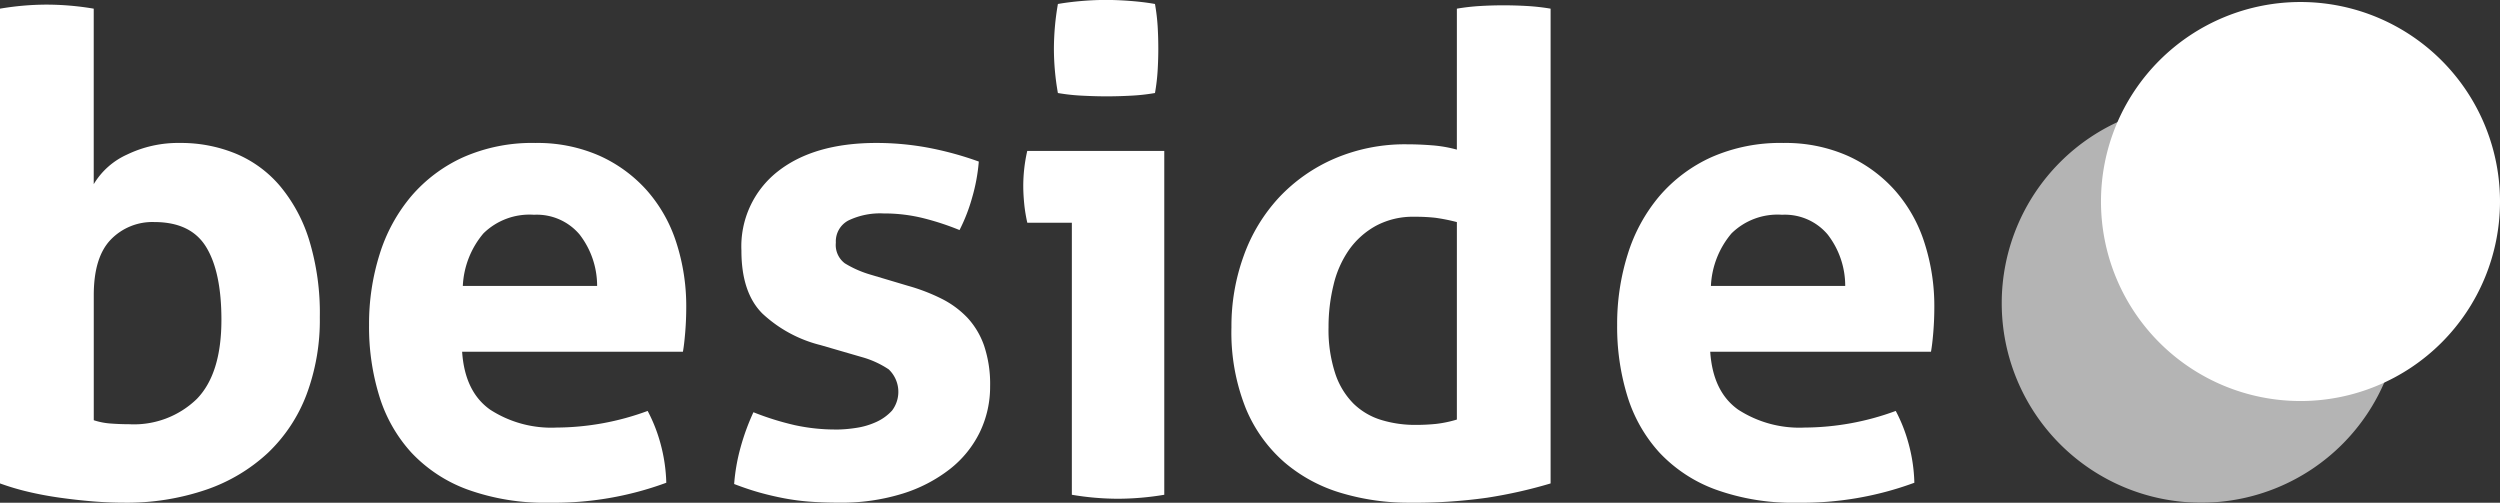
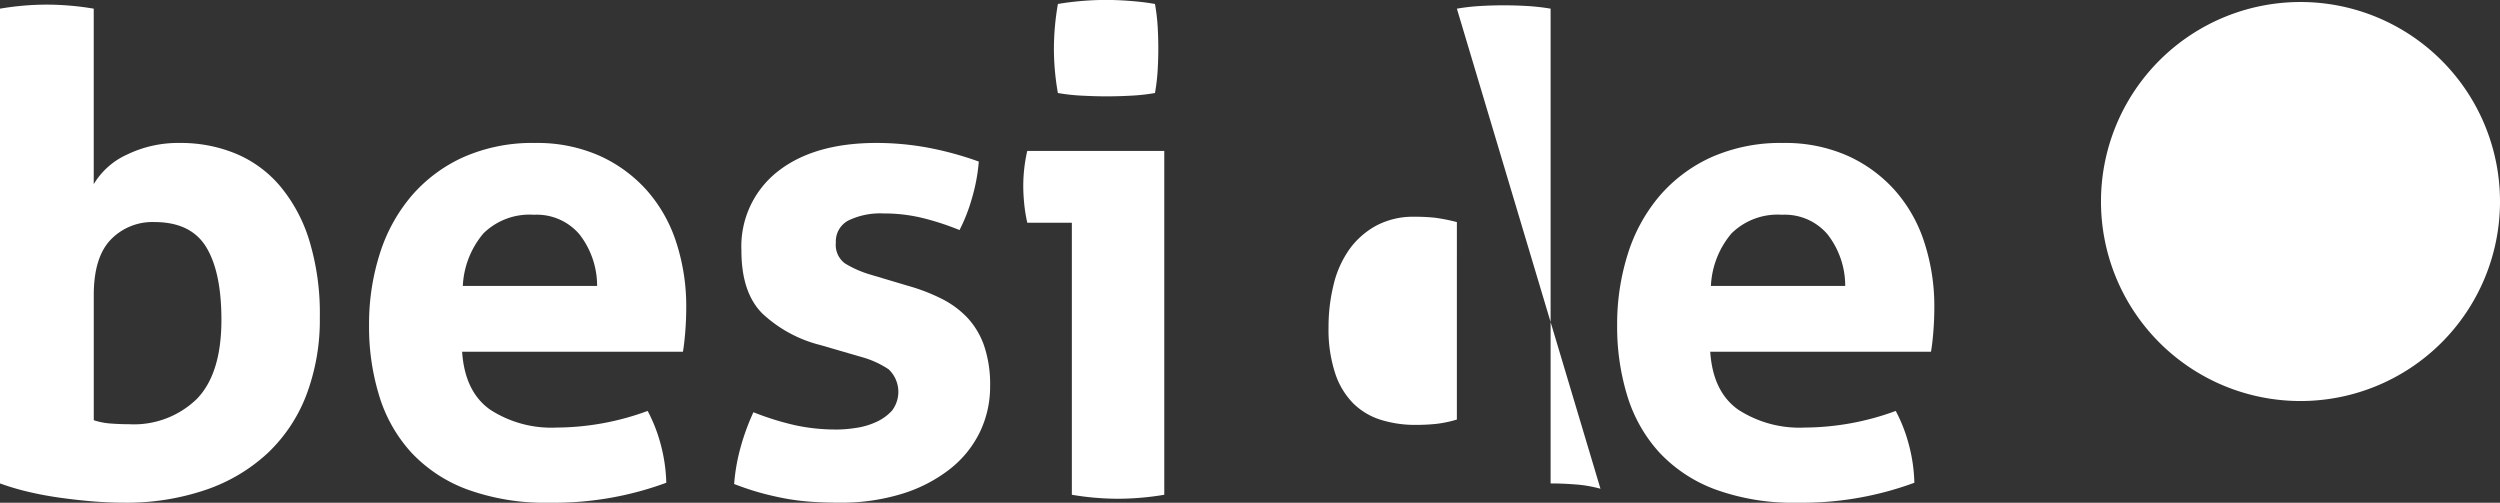
<svg xmlns="http://www.w3.org/2000/svg" id="Grupo_1107" data-name="Grupo 1107" width="247.234" height="49.714" viewBox="0 0 247.234 49.714">
  <rect x="0" y="0" width="247.234" height="49.714" fill="#333333" stroke="none" />
  <defs>
    <clipPath id="clip-path">
      <rect id="Rectángulo_479" data-name="Rectángulo 479" width="247.234" height="49.714" fill="#fff" />
    </clipPath>
    <clipPath id="clip-path-3">
      <rect id="Rectángulo_477" data-name="Rectángulo 477" width="39.458" height="39.46" fill="#fff" />
    </clipPath>
  </defs>
  <g id="Grupo_1106" data-name="Grupo 1106" clip-path="url(#clip-path)">
    <g id="Grupo_1105" data-name="Grupo 1105">
      <g id="Grupo_1104" data-name="Grupo 1104" clip-path="url(#clip-path)">
        <path id="Trazado_3109" data-name="Trazado 3109" d="M1230.574,20.873a19.73,19.73,0,1,1-19.73-19.733,19.73,19.73,0,0,1,19.73,19.733" transform="translate(-983.34 -0.941)" fill="#fff" />
        <g id="Grupo_1103" data-name="Grupo 1103" transform="translate(197.959 10.254)" opacity="0.63">
          <g id="Grupo_1102" data-name="Grupo 1102">
            <g id="Grupo_1101" data-name="Grupo 1101" clip-path="url(#clip-path-3)">
-               <path id="Trazado_3110" data-name="Trazado 3110" d="M1174.3,78.511a19.729,19.729,0,1,1-19.727-19.731A19.73,19.73,0,0,1,1174.3,78.511" transform="translate(-1134.843 -58.78)" fill="#fff" />
-             </g>
+               </g>
          </g>
        </g>
        <path id="Trazado_3111" data-name="Trazado 3111" d="M0,3.035a27.829,27.829,0,0,1,4.6-.4,28.2,28.2,0,0,1,4.669.4V20.392a7.354,7.354,0,0,1,3.288-2.925,11.611,11.611,0,0,1,5.259-1.151,14.212,14.212,0,0,1,5.491,1.051,11.574,11.574,0,0,1,4.372,3.191,15.4,15.4,0,0,1,2.895,5.359,24.667,24.667,0,0,1,1.054,7.628,21.006,21.006,0,0,1-1.317,7.661A15.565,15.565,0,0,1,26.5,46.96a17.058,17.058,0,0,1-6.117,3.649,24.292,24.292,0,0,1-8.154,1.282c-.963,0-1.984-.044-3.057-.131s-2.158-.209-3.254-.363-2.149-.351-3.156-.591A24.646,24.646,0,0,1,0,49.985Zm9.273,40.7a6.865,6.865,0,0,0,1.676.327c.592.044,1.193.068,1.809.068a8.923,8.923,0,0,0,6.707-2.5q2.431-2.5,2.432-7.826,0-4.733-1.512-7.2t-5.129-2.467a5.72,5.72,0,0,0-4.307,1.743q-1.676,1.744-1.676,5.491Z" transform="translate(0 -2.178)" fill="#fff" />
        <path id="Trazado_3112" data-name="Trazado 3112" d="M218.425,101.7q.262,3.947,2.764,5.721a11.111,11.111,0,0,0,6.575,1.775,26.348,26.348,0,0,0,9.008-1.645,15.5,15.5,0,0,1,1.251,3.157,16.319,16.319,0,0,1,.592,3.946,32.063,32.063,0,0,1-11.574,1.973,22.41,22.41,0,0,1-8.122-1.316,14.38,14.38,0,0,1-5.523-3.65,14.627,14.627,0,0,1-3.156-5.555,23.171,23.171,0,0,1-1.02-7.035,22.9,22.9,0,0,1,1.053-7.037,16.464,16.464,0,0,1,3.124-5.722,14.8,14.8,0,0,1,5.129-3.846,16.836,16.836,0,0,1,7.135-1.414,15.188,15.188,0,0,1,6.313,1.249,13.92,13.92,0,0,1,4.7,3.42,14.438,14.438,0,0,1,2.927,5.161,20.37,20.37,0,0,1,.987,6.412q0,1.25-.1,2.466c-.066.811-.141,1.458-.229,1.94Zm13.349-6.511a8.284,8.284,0,0,0-1.742-5.095,5.532,5.532,0,0,0-4.5-1.942,6.5,6.5,0,0,0-5,1.842,8.661,8.661,0,0,0-2.039,5.195Z" transform="translate(-172.723 -66.913)" fill="#fff" />
        <path id="Trazado_3113" data-name="Trazado 3113" d="M426.244,109.394a13.4,13.4,0,0,0,2.005-.165,7.336,7.336,0,0,0,2.006-.592,4.774,4.774,0,0,0,1.546-1.119,3.066,3.066,0,0,0-.33-4.078,9.232,9.232,0,0,0-2.663-1.215l-4.076-1.184a13.023,13.023,0,0,1-5.754-3.123q-2.072-2.071-2.071-6.215a9.411,9.411,0,0,1,3.583-7.825q3.584-2.826,9.766-2.828a27.974,27.974,0,0,1,5.063.46,32.437,32.437,0,0,1,5.063,1.381,17.82,17.82,0,0,1-.656,3.552,17.158,17.158,0,0,1-1.249,3.222,26.306,26.306,0,0,0-3.486-1.151,15.984,15.984,0,0,0-4.012-.492,7.255,7.255,0,0,0-3.485.691,2.333,2.333,0,0,0-1.249,2.2,2.268,2.268,0,0,0,.887,2.039,10.414,10.414,0,0,0,2.533,1.118l3.747,1.117a18.567,18.567,0,0,1,3.32,1.283,9.226,9.226,0,0,1,2.532,1.873,7.877,7.877,0,0,1,1.644,2.763,11.9,11.9,0,0,1,.593,4.011,10.3,10.3,0,0,1-1.02,4.538,10.457,10.457,0,0,1-2.959,3.648,14.642,14.642,0,0,1-4.7,2.434,20.411,20.411,0,0,1-6.247.887q-1.577,0-2.892-.1a22.634,22.634,0,0,1-2.532-.329q-1.217-.231-2.4-.559t-2.563-.857a18.822,18.822,0,0,1,.624-3.582,22.6,22.6,0,0,1,1.282-3.517,27.479,27.479,0,0,0,4.11,1.282,18.844,18.844,0,0,0,4.045.427" transform="translate(-343.585 -66.913)" fill="#fff" />
        <path id="Trazado_3114" data-name="Trazado 3114" d="M584.961,22.03h-4.405a15.352,15.352,0,0,1-.3-1.808c-.063-.635-.1-1.239-.1-1.81a15.536,15.536,0,0,1,.393-3.483H594.1v34a27.96,27.96,0,0,1-4.6.394,27.625,27.625,0,0,1-4.54-.394Zm-1.38-12.824a25.315,25.315,0,0,1-.395-4.406,26.13,26.13,0,0,1,.395-4.406c.745-.13,1.544-.229,2.4-.3s1.632-.1,2.335-.1c.743,0,1.556.032,2.431.1s1.687.165,2.434.3a19.666,19.666,0,0,1,.264,2.2q.064,1.085.065,2.2,0,1.053-.065,2.169a19.556,19.556,0,0,1-.264,2.236,19.4,19.4,0,0,1-2.4.264q-1.283.066-2.4.065-1.053,0-2.366-.065a19.47,19.47,0,0,1-2.434-.264" transform="translate(-478.961)" fill="#fff" />
-         <path id="Trazado_3115" data-name="Trazado 3115" d="M720.441,3.349a21.4,21.4,0,0,1,2.335-.265q1.149-.066,2.268-.066t2.3.066a21.374,21.374,0,0,1,2.366.265V50.3a47.047,47.047,0,0,1-6.279,1.413,51.419,51.419,0,0,1-7.727.494,23.193,23.193,0,0,1-6.674-.954,15.3,15.3,0,0,1-5.623-3.025,14.31,14.31,0,0,1-3.844-5.359,20.236,20.236,0,0,1-1.416-8.022,20.342,20.342,0,0,1,1.218-7.07,16.811,16.811,0,0,1,3.483-5.753,16.474,16.474,0,0,1,5.493-3.849,17.677,17.677,0,0,1,7.167-1.412q1.182,0,2.466.1a12.794,12.794,0,0,1,2.465.426Zm0,21.106a18.431,18.431,0,0,0-2.137-.427,18.04,18.04,0,0,0-2.07-.1,7.731,7.731,0,0,0-3.783.887,7.941,7.941,0,0,0-2.664,2.367,10.105,10.105,0,0,0-1.543,3.486,17.365,17.365,0,0,0-.495,4.177,13.906,13.906,0,0,0,.657,4.568,7.589,7.589,0,0,0,1.81,2.993,6.736,6.736,0,0,0,2.727,1.611,11.408,11.408,0,0,0,3.42.494,19.831,19.831,0,0,0,2.039-.1,11.639,11.639,0,0,0,2.038-.428Z" transform="translate(-576.365 -2.492)" fill="#fff" />
+         <path id="Trazado_3115" data-name="Trazado 3115" d="M720.441,3.349a21.4,21.4,0,0,1,2.335-.265q1.149-.066,2.268-.066t2.3.066a21.374,21.374,0,0,1,2.366.265V50.3q1.182,0,2.466.1a12.794,12.794,0,0,1,2.465.426Zm0,21.106a18.431,18.431,0,0,0-2.137-.427,18.04,18.04,0,0,0-2.07-.1,7.731,7.731,0,0,0-3.783.887,7.941,7.941,0,0,0-2.664,2.367,10.105,10.105,0,0,0-1.543,3.486,17.365,17.365,0,0,0-.495,4.177,13.906,13.906,0,0,0,.657,4.568,7.589,7.589,0,0,0,1.81,2.993,6.736,6.736,0,0,0,2.727,1.611,11.408,11.408,0,0,0,3.42.494,19.831,19.831,0,0,0,2.039-.1,11.639,11.639,0,0,0,2.038-.428Z" transform="translate(-576.365 -2.492)" fill="#fff" />
        <path id="Trazado_3116" data-name="Trazado 3116" d="M926.006,101.7q.262,3.947,2.76,5.721a11.129,11.129,0,0,0,6.579,1.775,26.334,26.334,0,0,0,9.007-1.645,15.416,15.416,0,0,1,1.249,3.157,16.085,16.085,0,0,1,.591,3.946,32.044,32.044,0,0,1-11.571,1.973,22.4,22.4,0,0,1-8.121-1.316,14.375,14.375,0,0,1-5.525-3.65,14.654,14.654,0,0,1-3.157-5.555,23.265,23.265,0,0,1-1.017-7.035,22.949,22.949,0,0,1,1.053-7.037,16.458,16.458,0,0,1,3.122-5.722,14.815,14.815,0,0,1,5.13-3.846,16.835,16.835,0,0,1,7.134-1.414,15.183,15.183,0,0,1,6.313,1.249,13.934,13.934,0,0,1,4.7,3.42,14.4,14.4,0,0,1,2.926,5.161,20.33,20.33,0,0,1,.988,6.412q0,1.25-.1,2.466c-.065.811-.144,1.458-.23,1.94Zm13.349-6.511a8.279,8.279,0,0,0-1.744-5.095,5.53,5.53,0,0,0-4.5-1.942,6.49,6.49,0,0,0-5,1.842,8.632,8.632,0,0,0-2.037,5.195Z" transform="translate(-756.875 -66.913)" fill="#fff" />
      </g>
    </g>
  </g>
</svg>